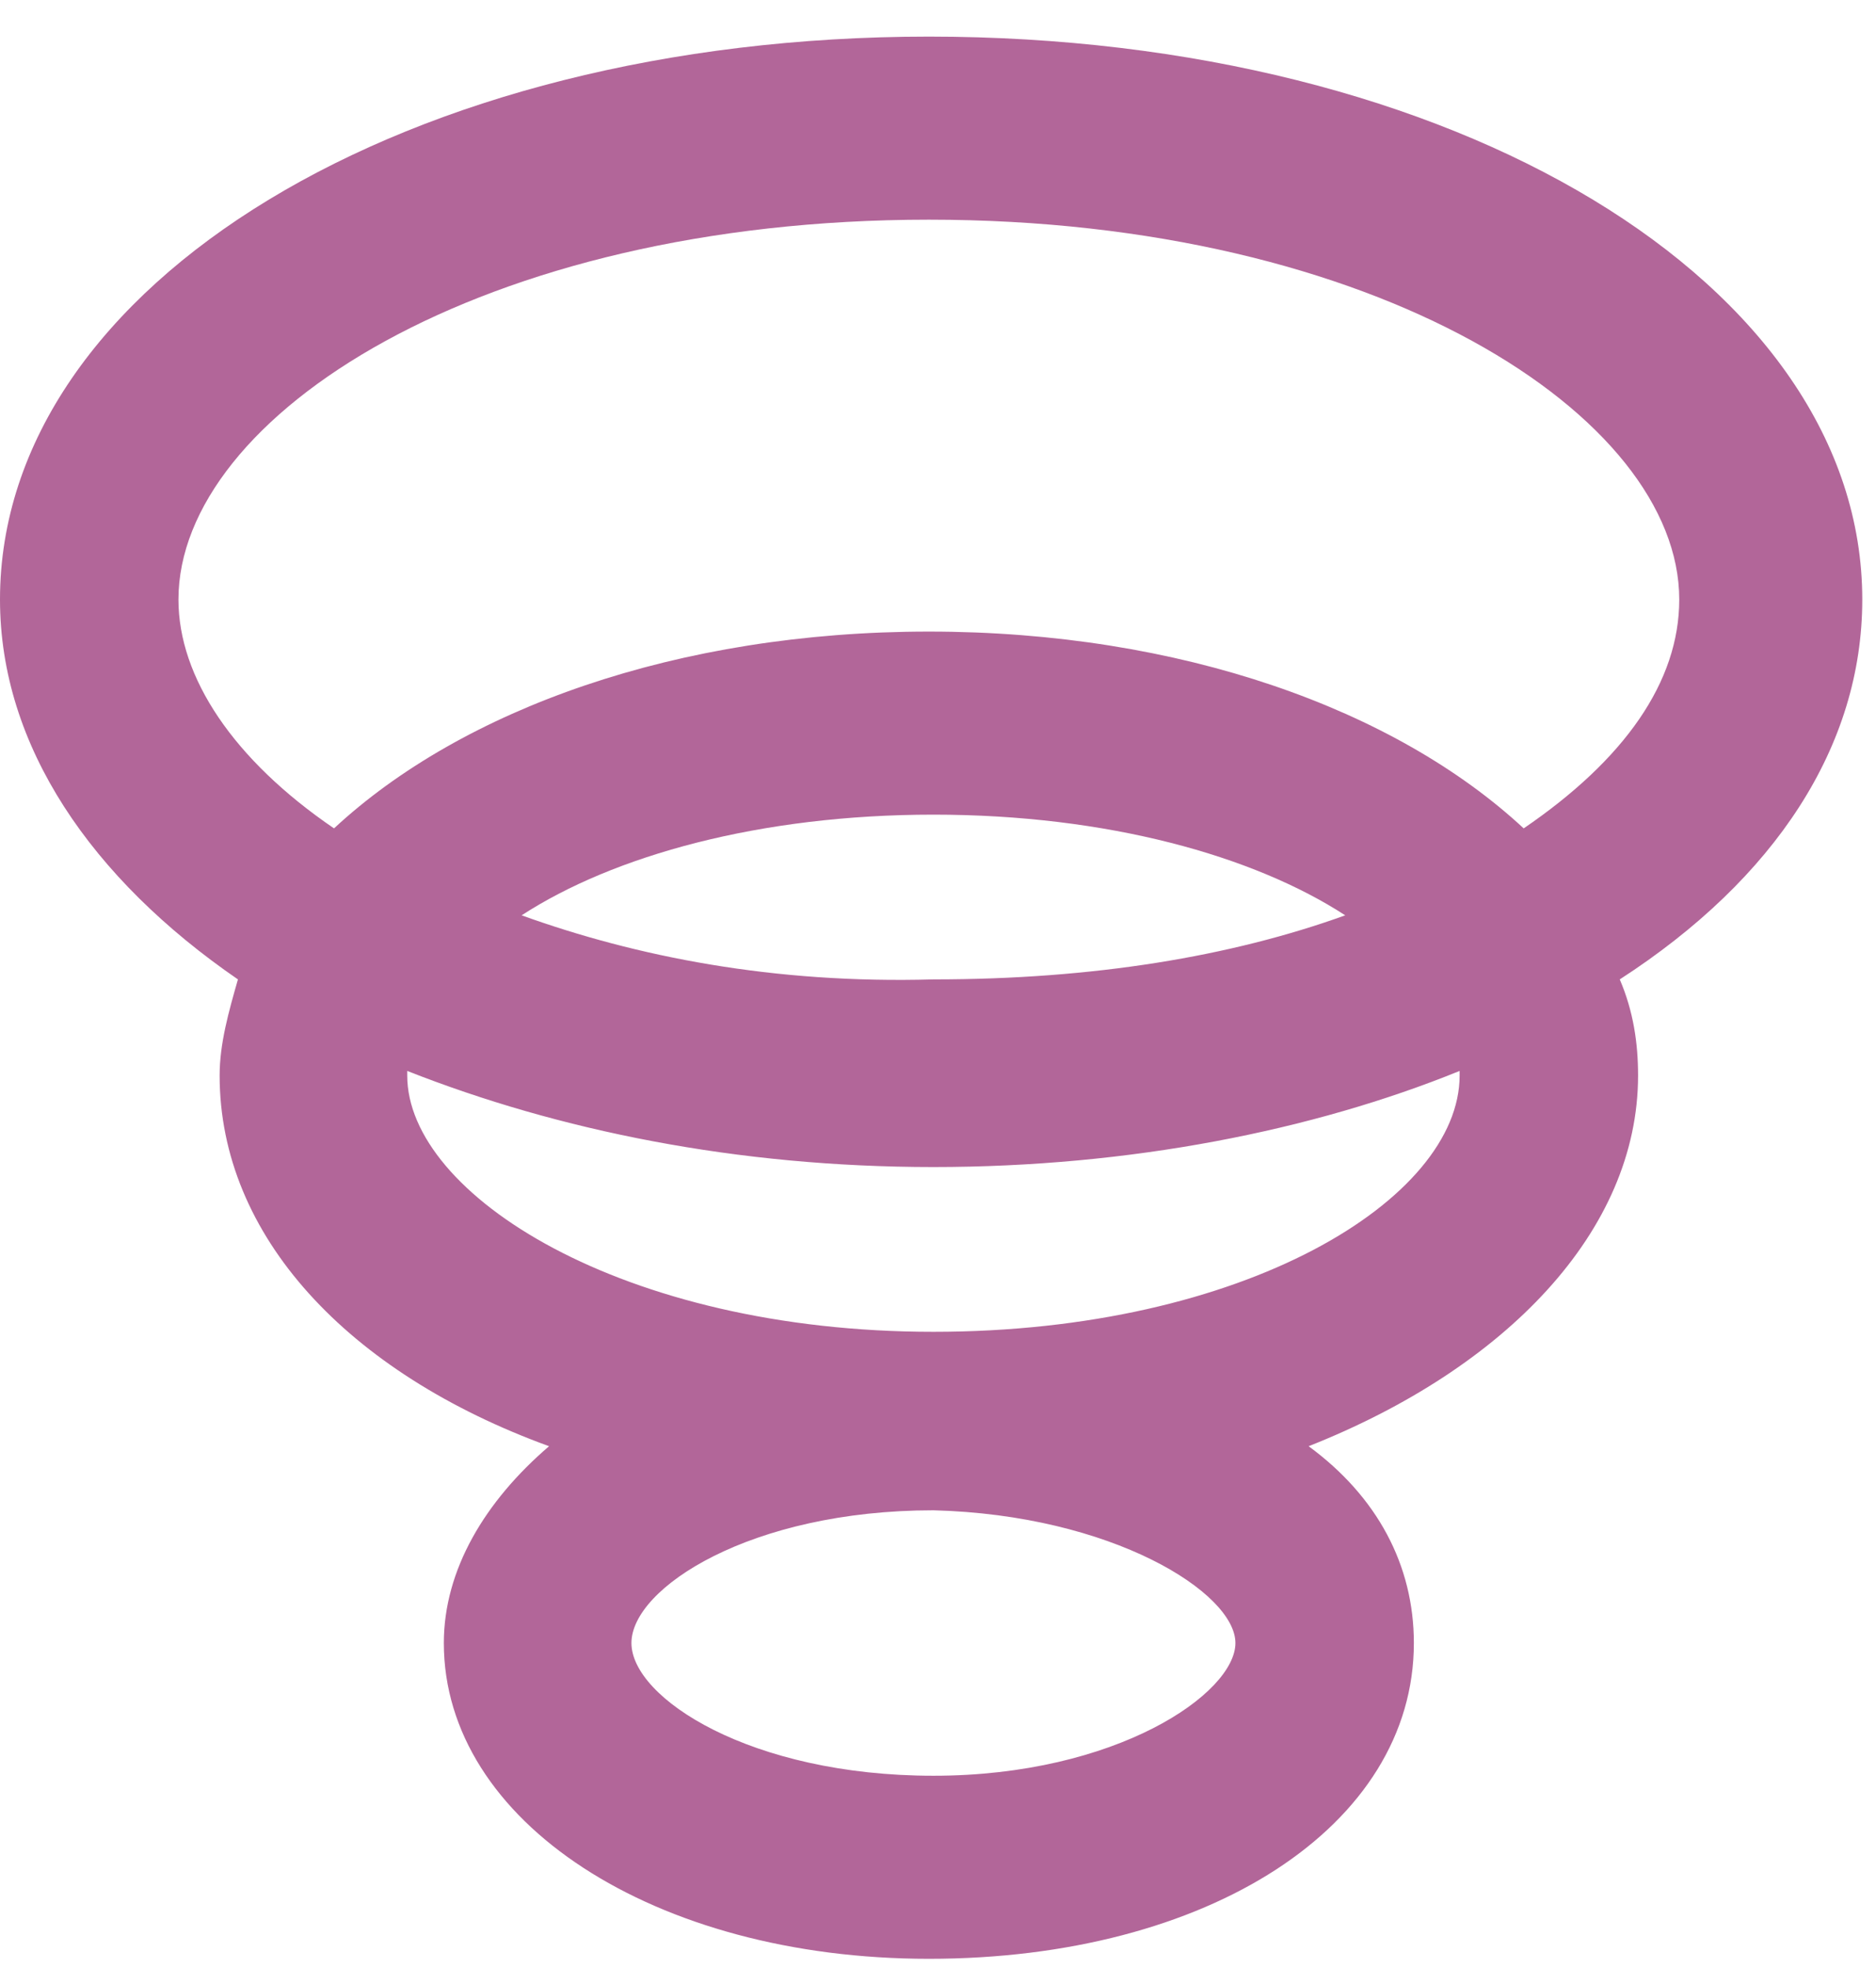
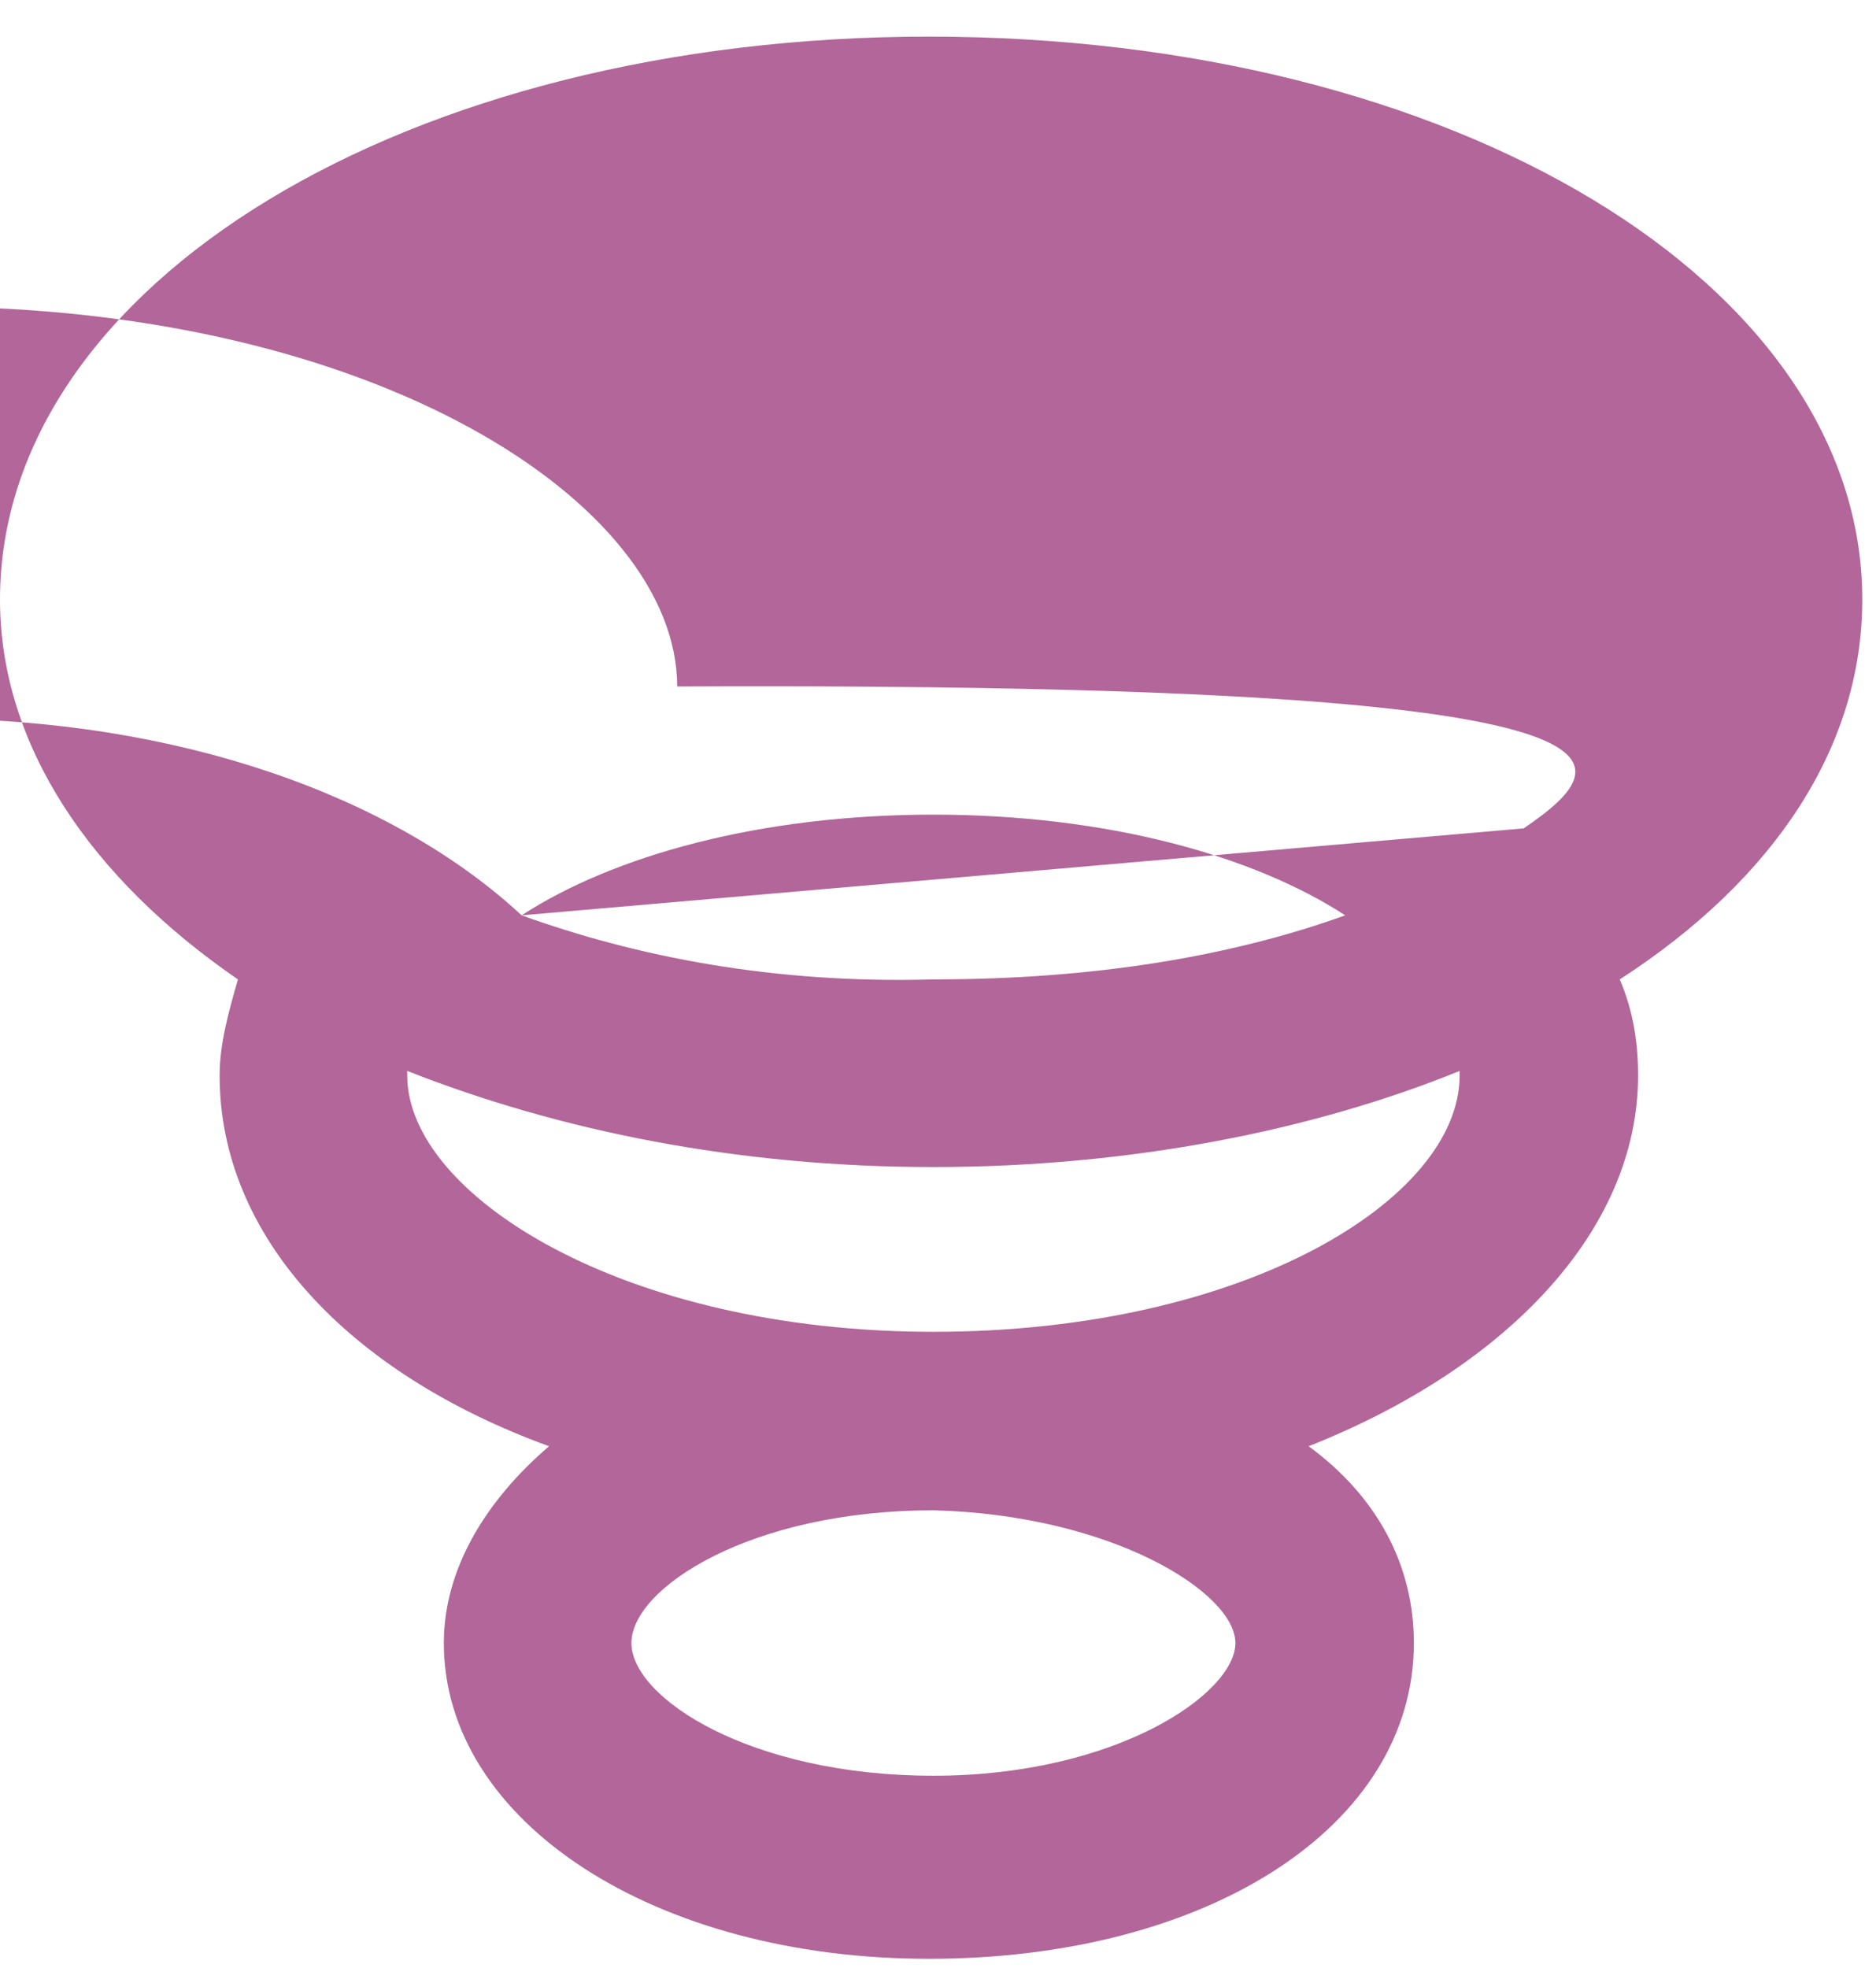
<svg xmlns="http://www.w3.org/2000/svg" version="1.1" id="Layer_1" x="0px" y="0px" viewBox="0 0 41 43" style="enable-background:new 0 0 41 43;" xml:space="preserve">
  <style type="text/css">
	.st0{fill:#B26699;}
</style>
-   <path class="st0" d="M40.7,13.1c0-6.9-8.9-12.3-20.4-12.3C8.9,0.8,0,6.2,0,13.1c0,3.2,2,6.1,5.2,8.3c-0.2,0.7-0.4,1.4-0.4,2.1  c0,3.5,2.8,6.5,7.2,8.1c-1.4,1.2-2.3,2.7-2.3,4.3c0,3.9,4.6,6.9,10.6,6.9c6.1,0,10.6-2.9,10.6-6.9c0-1.7-0.8-3.2-2.3-4.3  c4.3-1.7,7.2-4.7,7.2-8.1c0-0.7-0.1-1.4-0.4-2.1C38.8,19.2,40.7,16.3,40.7,13.1z M27,35.9c0,1.1-2.6,2.9-6.6,2.9  c-4,0-6.6-1.7-6.6-2.9s2.6-2.9,6.6-2.9C24.3,33.1,27,34.8,27,35.9z M31.9,23.5c0,2.7-4.7,5.6-11.5,5.6c-6.8,0-11.5-3-11.5-5.6  c0,0,0-0.1,0-0.1c3.3,1.3,7.2,2.1,11.5,2.1c4.3,0,8.3-0.8,11.5-2.1C31.9,23.4,31.9,23.4,31.9,23.5z M11.4,20c2-1.3,5.2-2.2,9-2.2  c3.8,0,7,0.9,9,2.2c-2.5,0.9-5.5,1.4-9,1.4C16.9,21.5,13.9,20.9,11.4,20z M33.3,18.1c-2.8-2.6-7.5-4.3-13-4.3  c-5.5,0-10.2,1.7-13,4.3c-2.2-1.5-3.4-3.3-3.4-5c0-4,6.6-8.3,16.4-8.3c9.8,0,16.4,4.3,16.4,8.3C36.7,14.9,35.5,16.6,33.3,18.1z" />
+   <path class="st0" d="M40.7,13.1c0-6.9-8.9-12.3-20.4-12.3C8.9,0.8,0,6.2,0,13.1c0,3.2,2,6.1,5.2,8.3c-0.2,0.7-0.4,1.4-0.4,2.1  c0,3.5,2.8,6.5,7.2,8.1c-1.4,1.2-2.3,2.7-2.3,4.3c0,3.9,4.6,6.9,10.6,6.9c6.1,0,10.6-2.9,10.6-6.9c0-1.7-0.8-3.2-2.3-4.3  c4.3-1.7,7.2-4.7,7.2-8.1c0-0.7-0.1-1.4-0.4-2.1C38.8,19.2,40.7,16.3,40.7,13.1z M27,35.9c0,1.1-2.6,2.9-6.6,2.9  c-4,0-6.6-1.7-6.6-2.9s2.6-2.9,6.6-2.9C24.3,33.1,27,34.8,27,35.9z M31.9,23.5c0,2.7-4.7,5.6-11.5,5.6c-6.8,0-11.5-3-11.5-5.6  c0,0,0-0.1,0-0.1c3.3,1.3,7.2,2.1,11.5,2.1c4.3,0,8.3-0.8,11.5-2.1C31.9,23.4,31.9,23.4,31.9,23.5z M11.4,20c2-1.3,5.2-2.2,9-2.2  c3.8,0,7,0.9,9,2.2c-2.5,0.9-5.5,1.4-9,1.4C16.9,21.5,13.9,20.9,11.4,20z c-2.8-2.6-7.5-4.3-13-4.3  c-5.5,0-10.2,1.7-13,4.3c-2.2-1.5-3.4-3.3-3.4-5c0-4,6.6-8.3,16.4-8.3c9.8,0,16.4,4.3,16.4,8.3C36.7,14.9,35.5,16.6,33.3,18.1z" />
</svg>